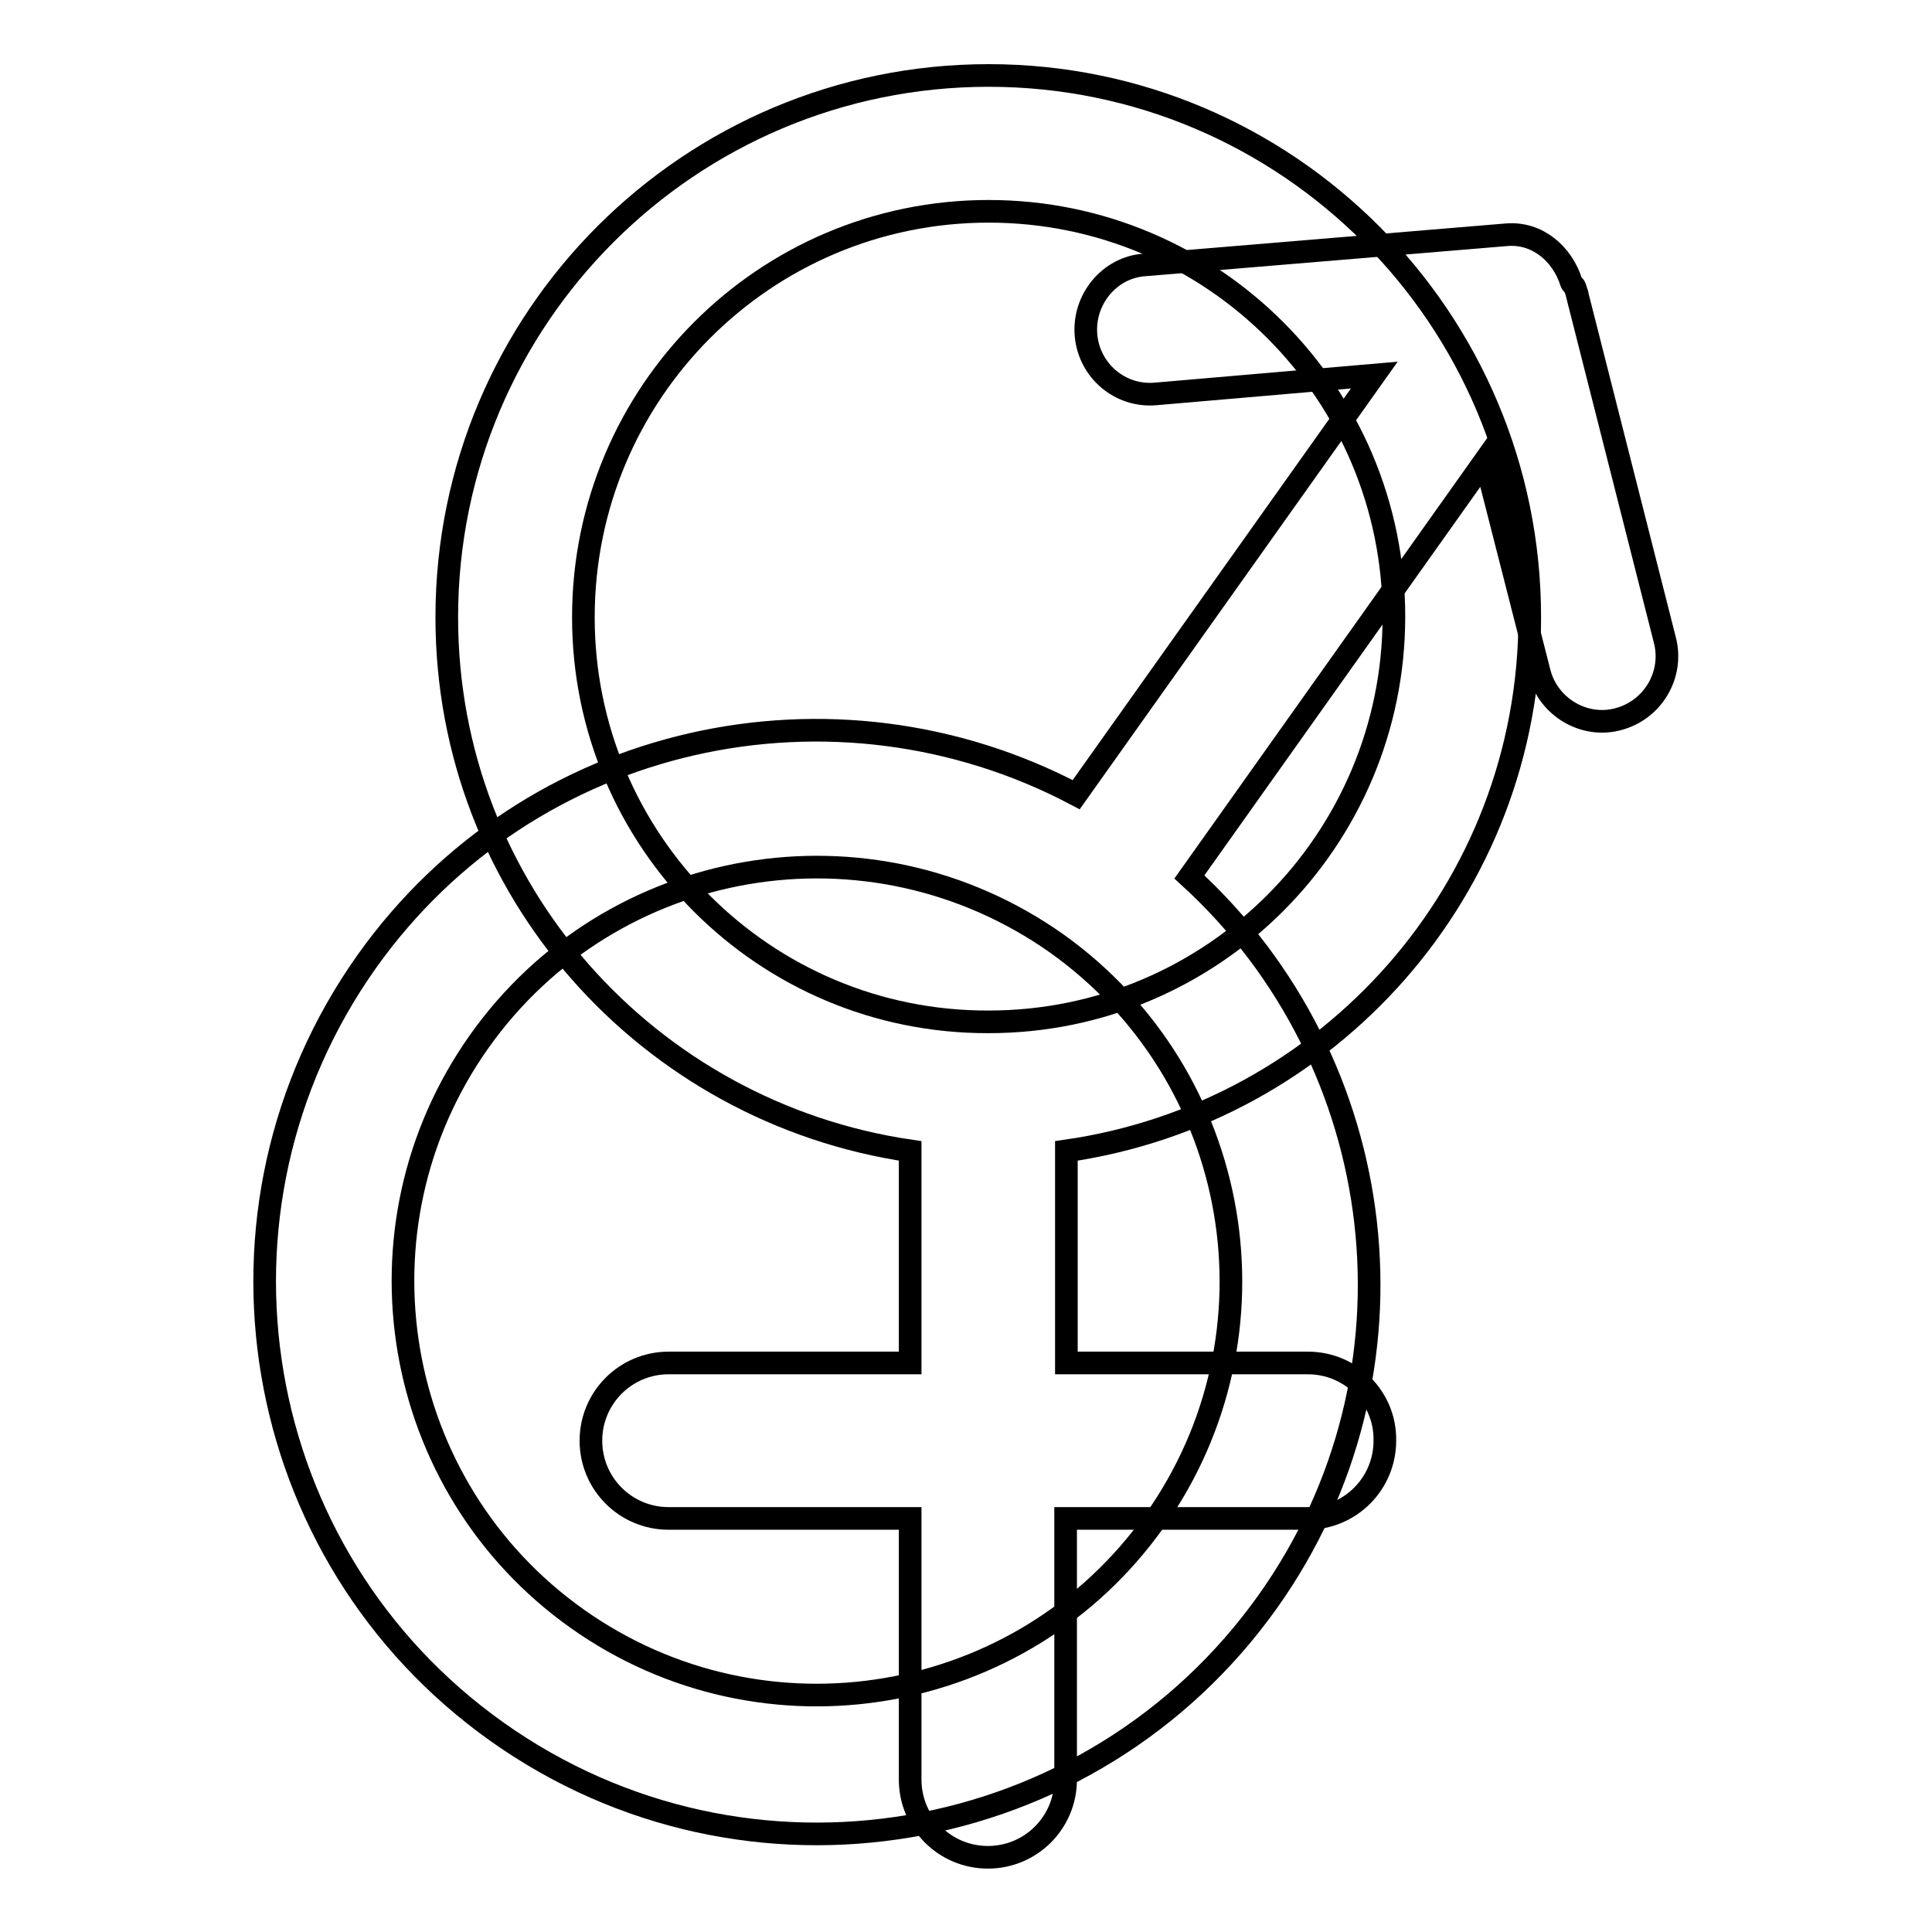
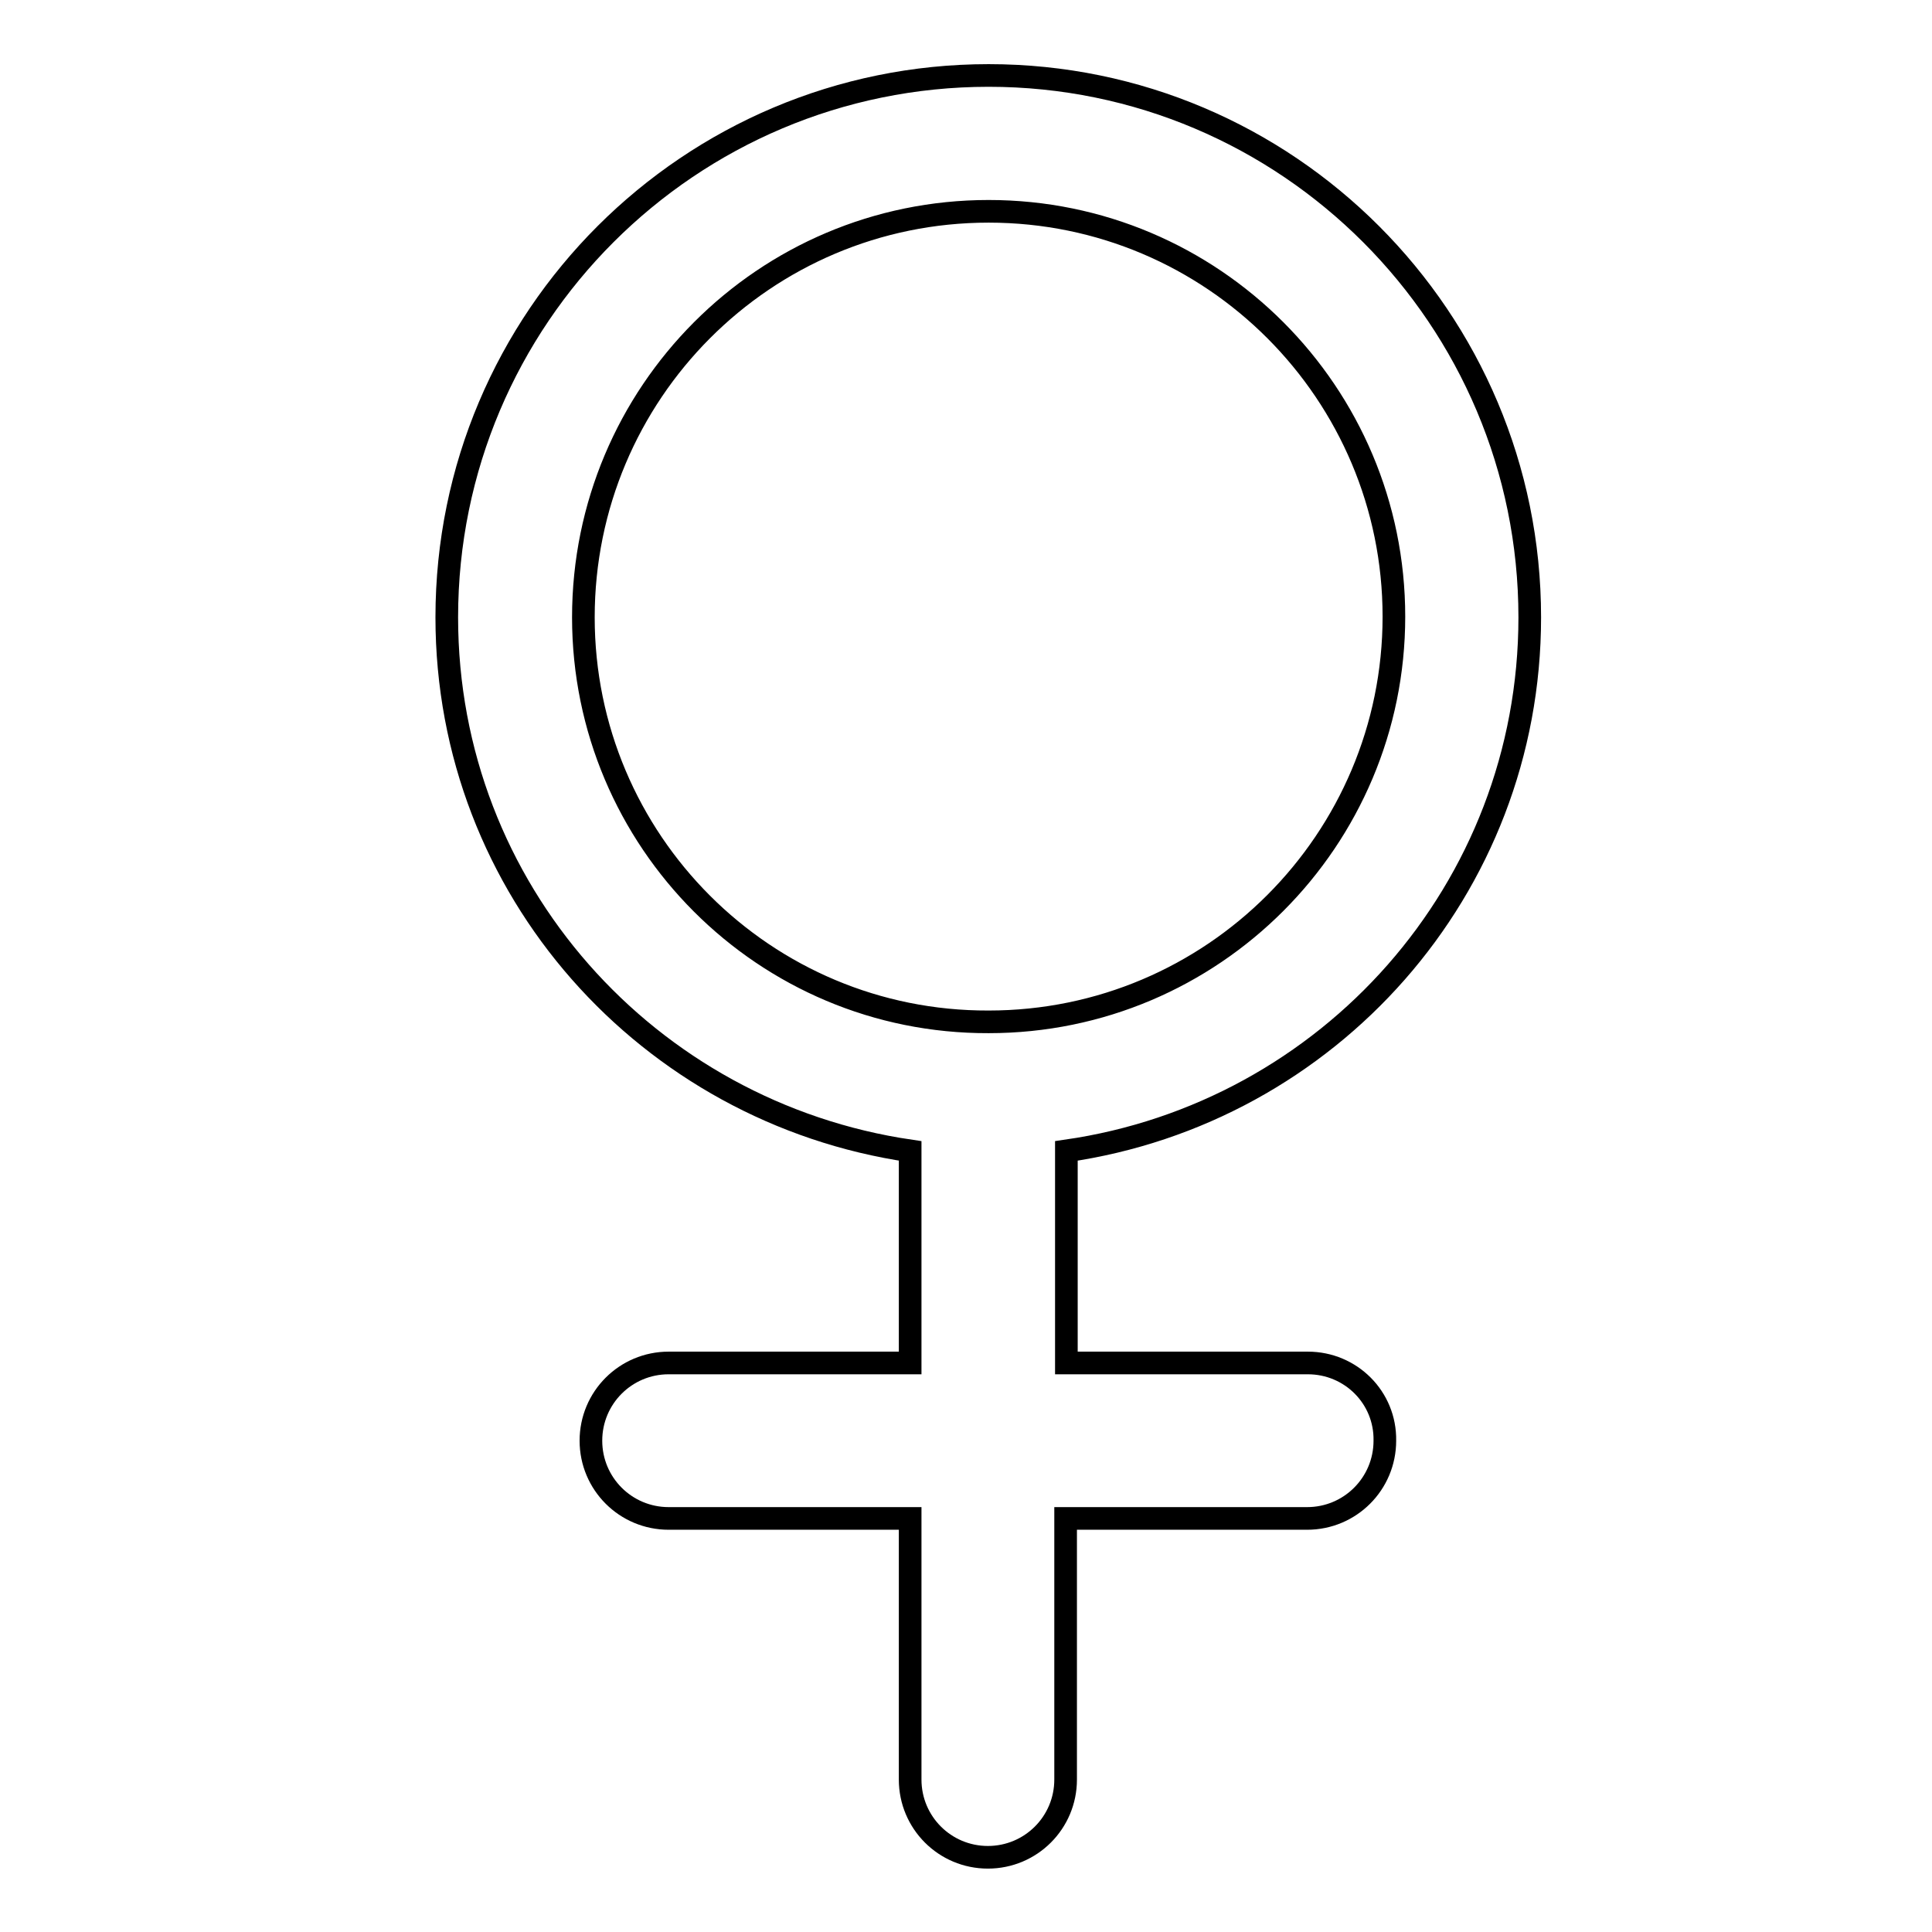
<svg xmlns="http://www.w3.org/2000/svg" version="1.1" x="0px" y="0px" viewBox="0 0 256 256" enable-background="new 0 0 256 256" xml:space="preserve">
  <g>
    <g>
      <path stroke-width="3" fill-opacity="0" stroke="#000000" d="M173.3,180.6h-32v-28.1c34.7-5,61.4-34.6,61.4-70.7c0-39.6-32.1-71.8-71.7-71.8c-39.6,0-71.8,32.1-71.8,71.8c0,36.1,26.7,65.6,61.4,70.7v28.1h-32c-5.7,0-10.3,4.6-10.3,10.3c0,5.7,4.6,10.3,10.3,10.3h32v34.6c0,5.7,4.6,10.3,10.3,10.3c5.7,0,10.3-4.6,10.3-10.3v-34.6h32c5.7,0,10.3-4.6,10.3-10.3C183.6,185.2,179,180.6,173.3,180.6z M77.3,81.8C77.3,52.1,101.3,28,131,28c29.7,0,53.7,24.1,53.7,53.7s-24,53.7-53.7,53.7C101.3,135.5,77.3,111.4,77.3,81.8z" />
-       <path stroke-width="3" fill-opacity="0" stroke="#000000" d="M48.6,127.4c-23.4,33-15.7,78.7,17.3,102.1c33,23.4,78.7,15.6,102.1-17.3c21.6-30.4,16.4-71.5-10.4-96l39.2-55.2l7.2,28.2c1.2,4.5,5.9,7.3,10.4,6.1c4.6-1.2,7.4-5.9,6.2-10.5L209,39.1c0,0,0,0,0-0.1c0-0.1-0.1-0.2-0.1-0.3l-0.2-0.6c-0.1-0.3-0.4-0.4-0.5-0.7c-1.2-3.8-4.5-6.6-8.5-6.3l-48,4c-4.7,0.3-8.2,4.6-7.8,9.3c0.4,4.7,4.5,8.2,9.2,7.8l29-2.5l-39.5,55.6C110.6,88.4,70.2,97,48.6,127.4z M153,201.5c-17.5,24.7-51.8,30.5-76.5,13c-24.7-17.5-30.5-51.8-13-76.5c17.5-24.7,51.7-30.5,76.5-13C164.7,142.6,170.5,176.8,153,201.5z" />
    </g>
  </g>
</svg>